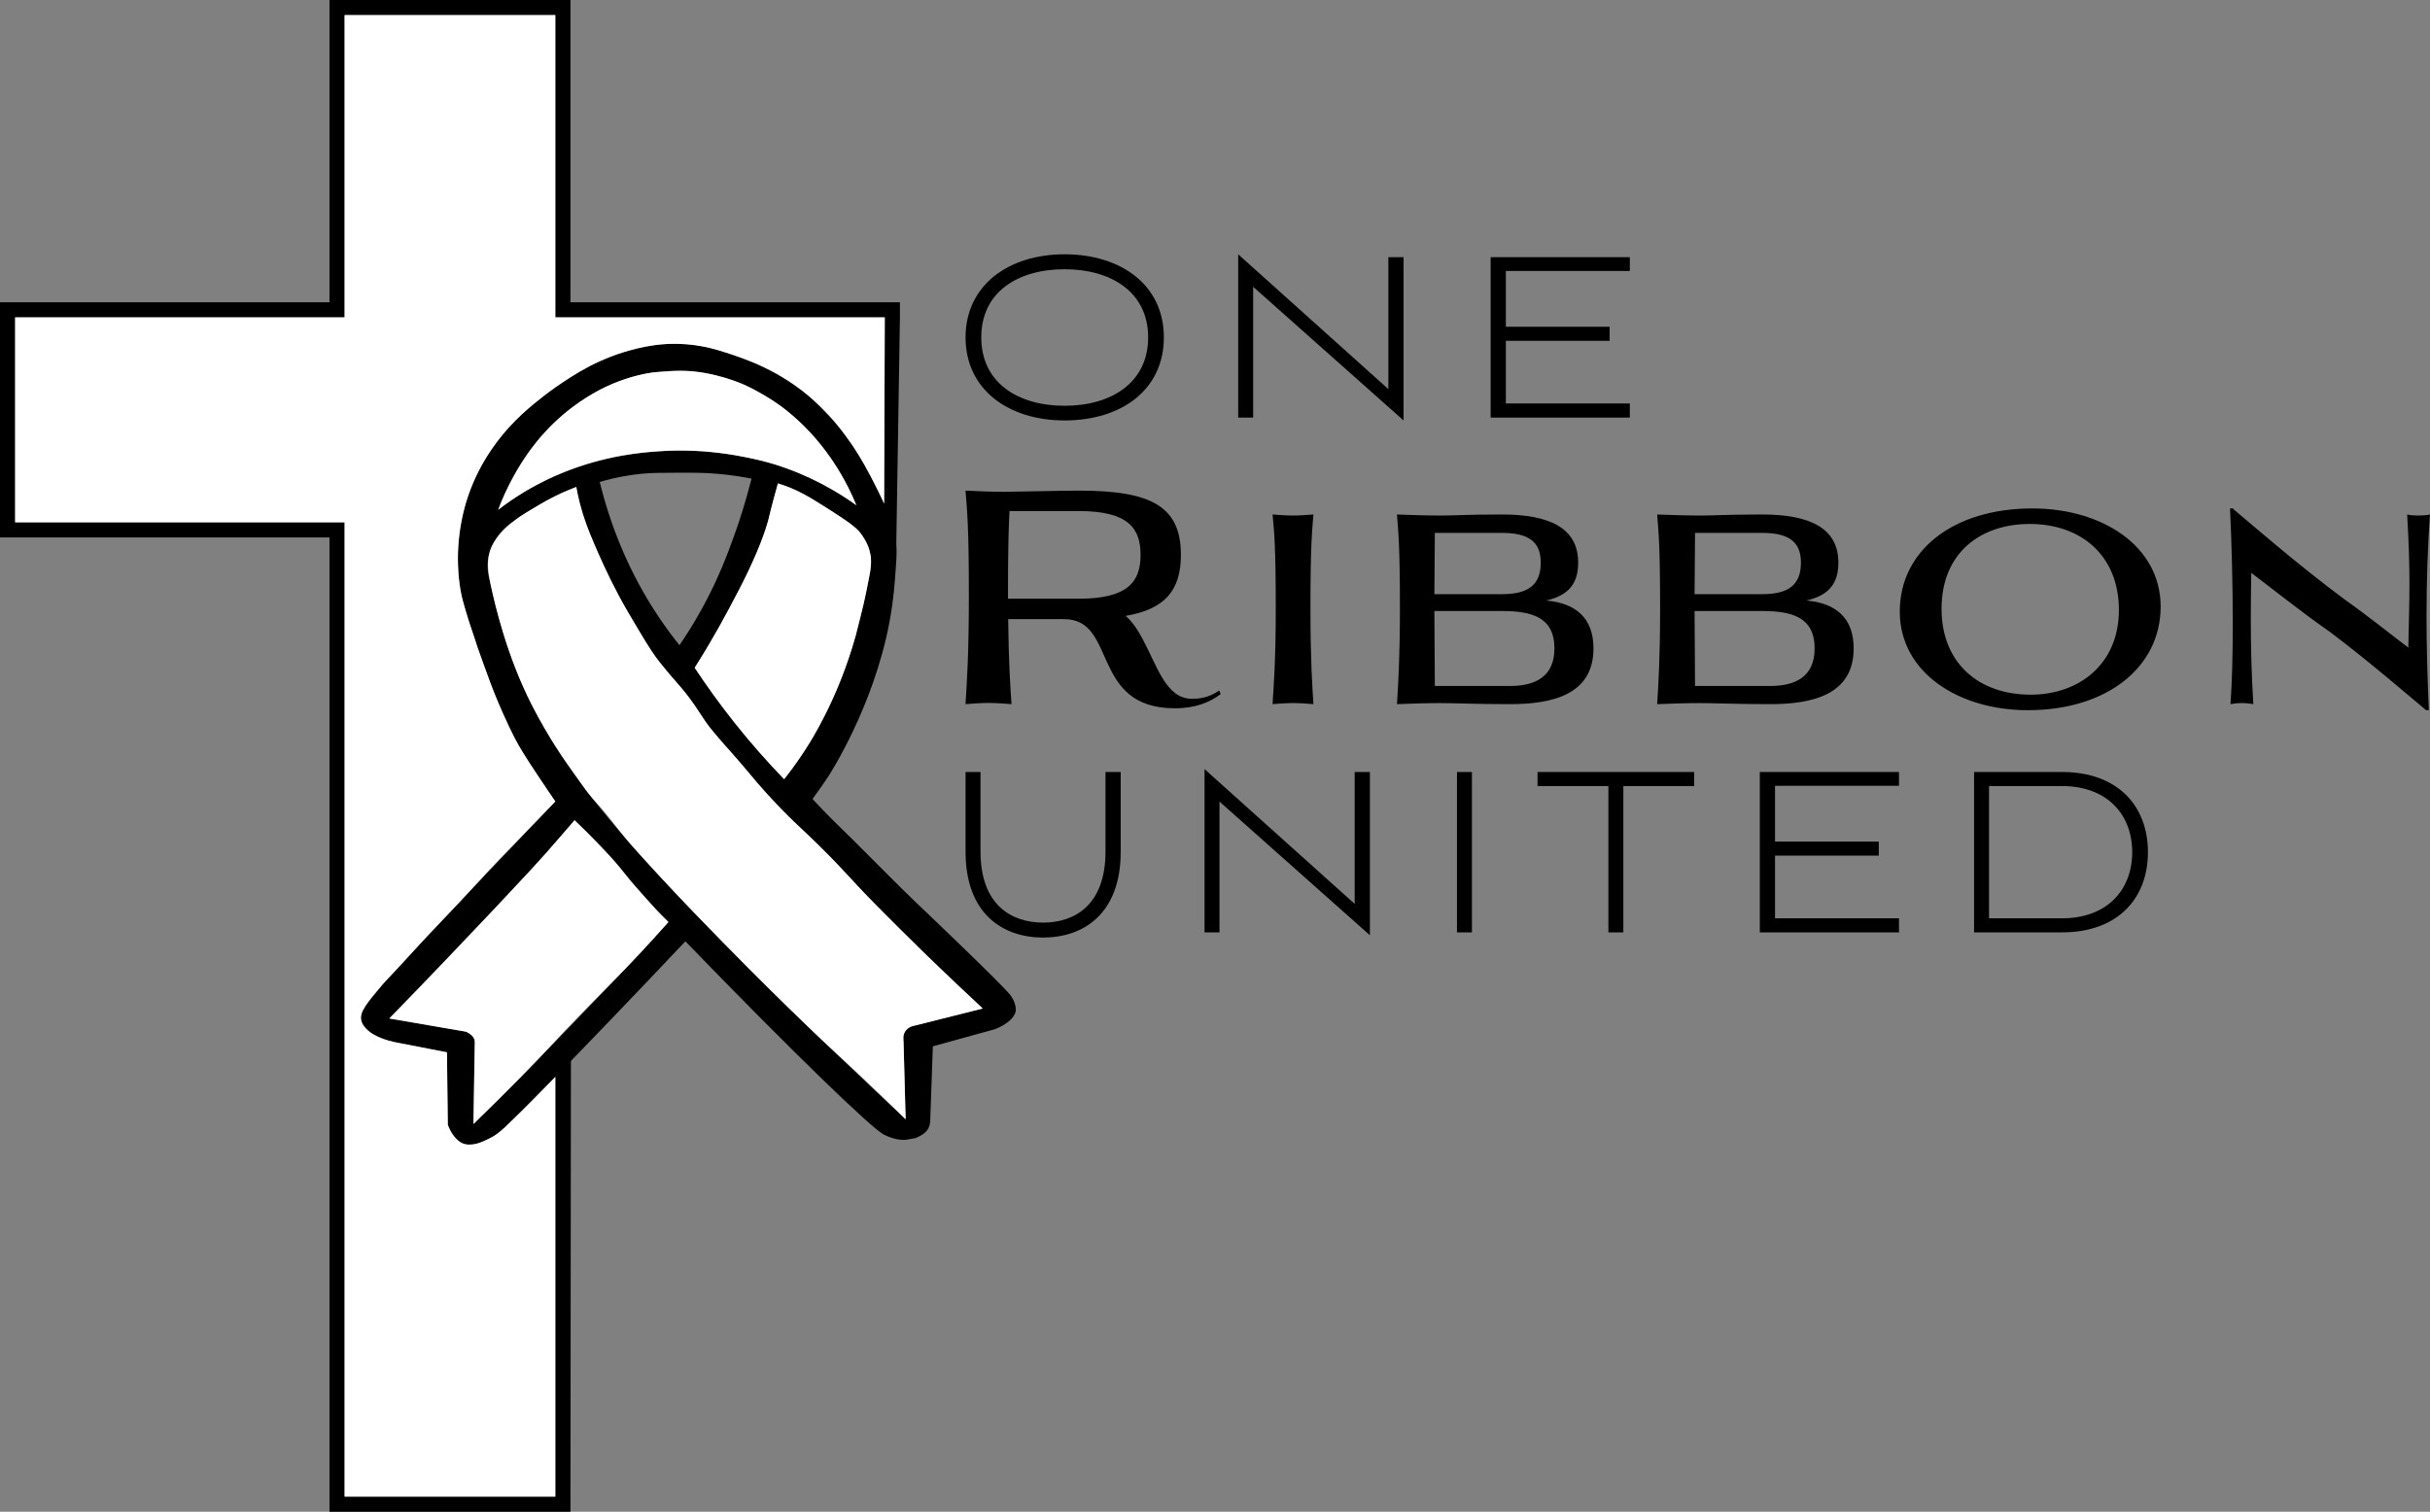
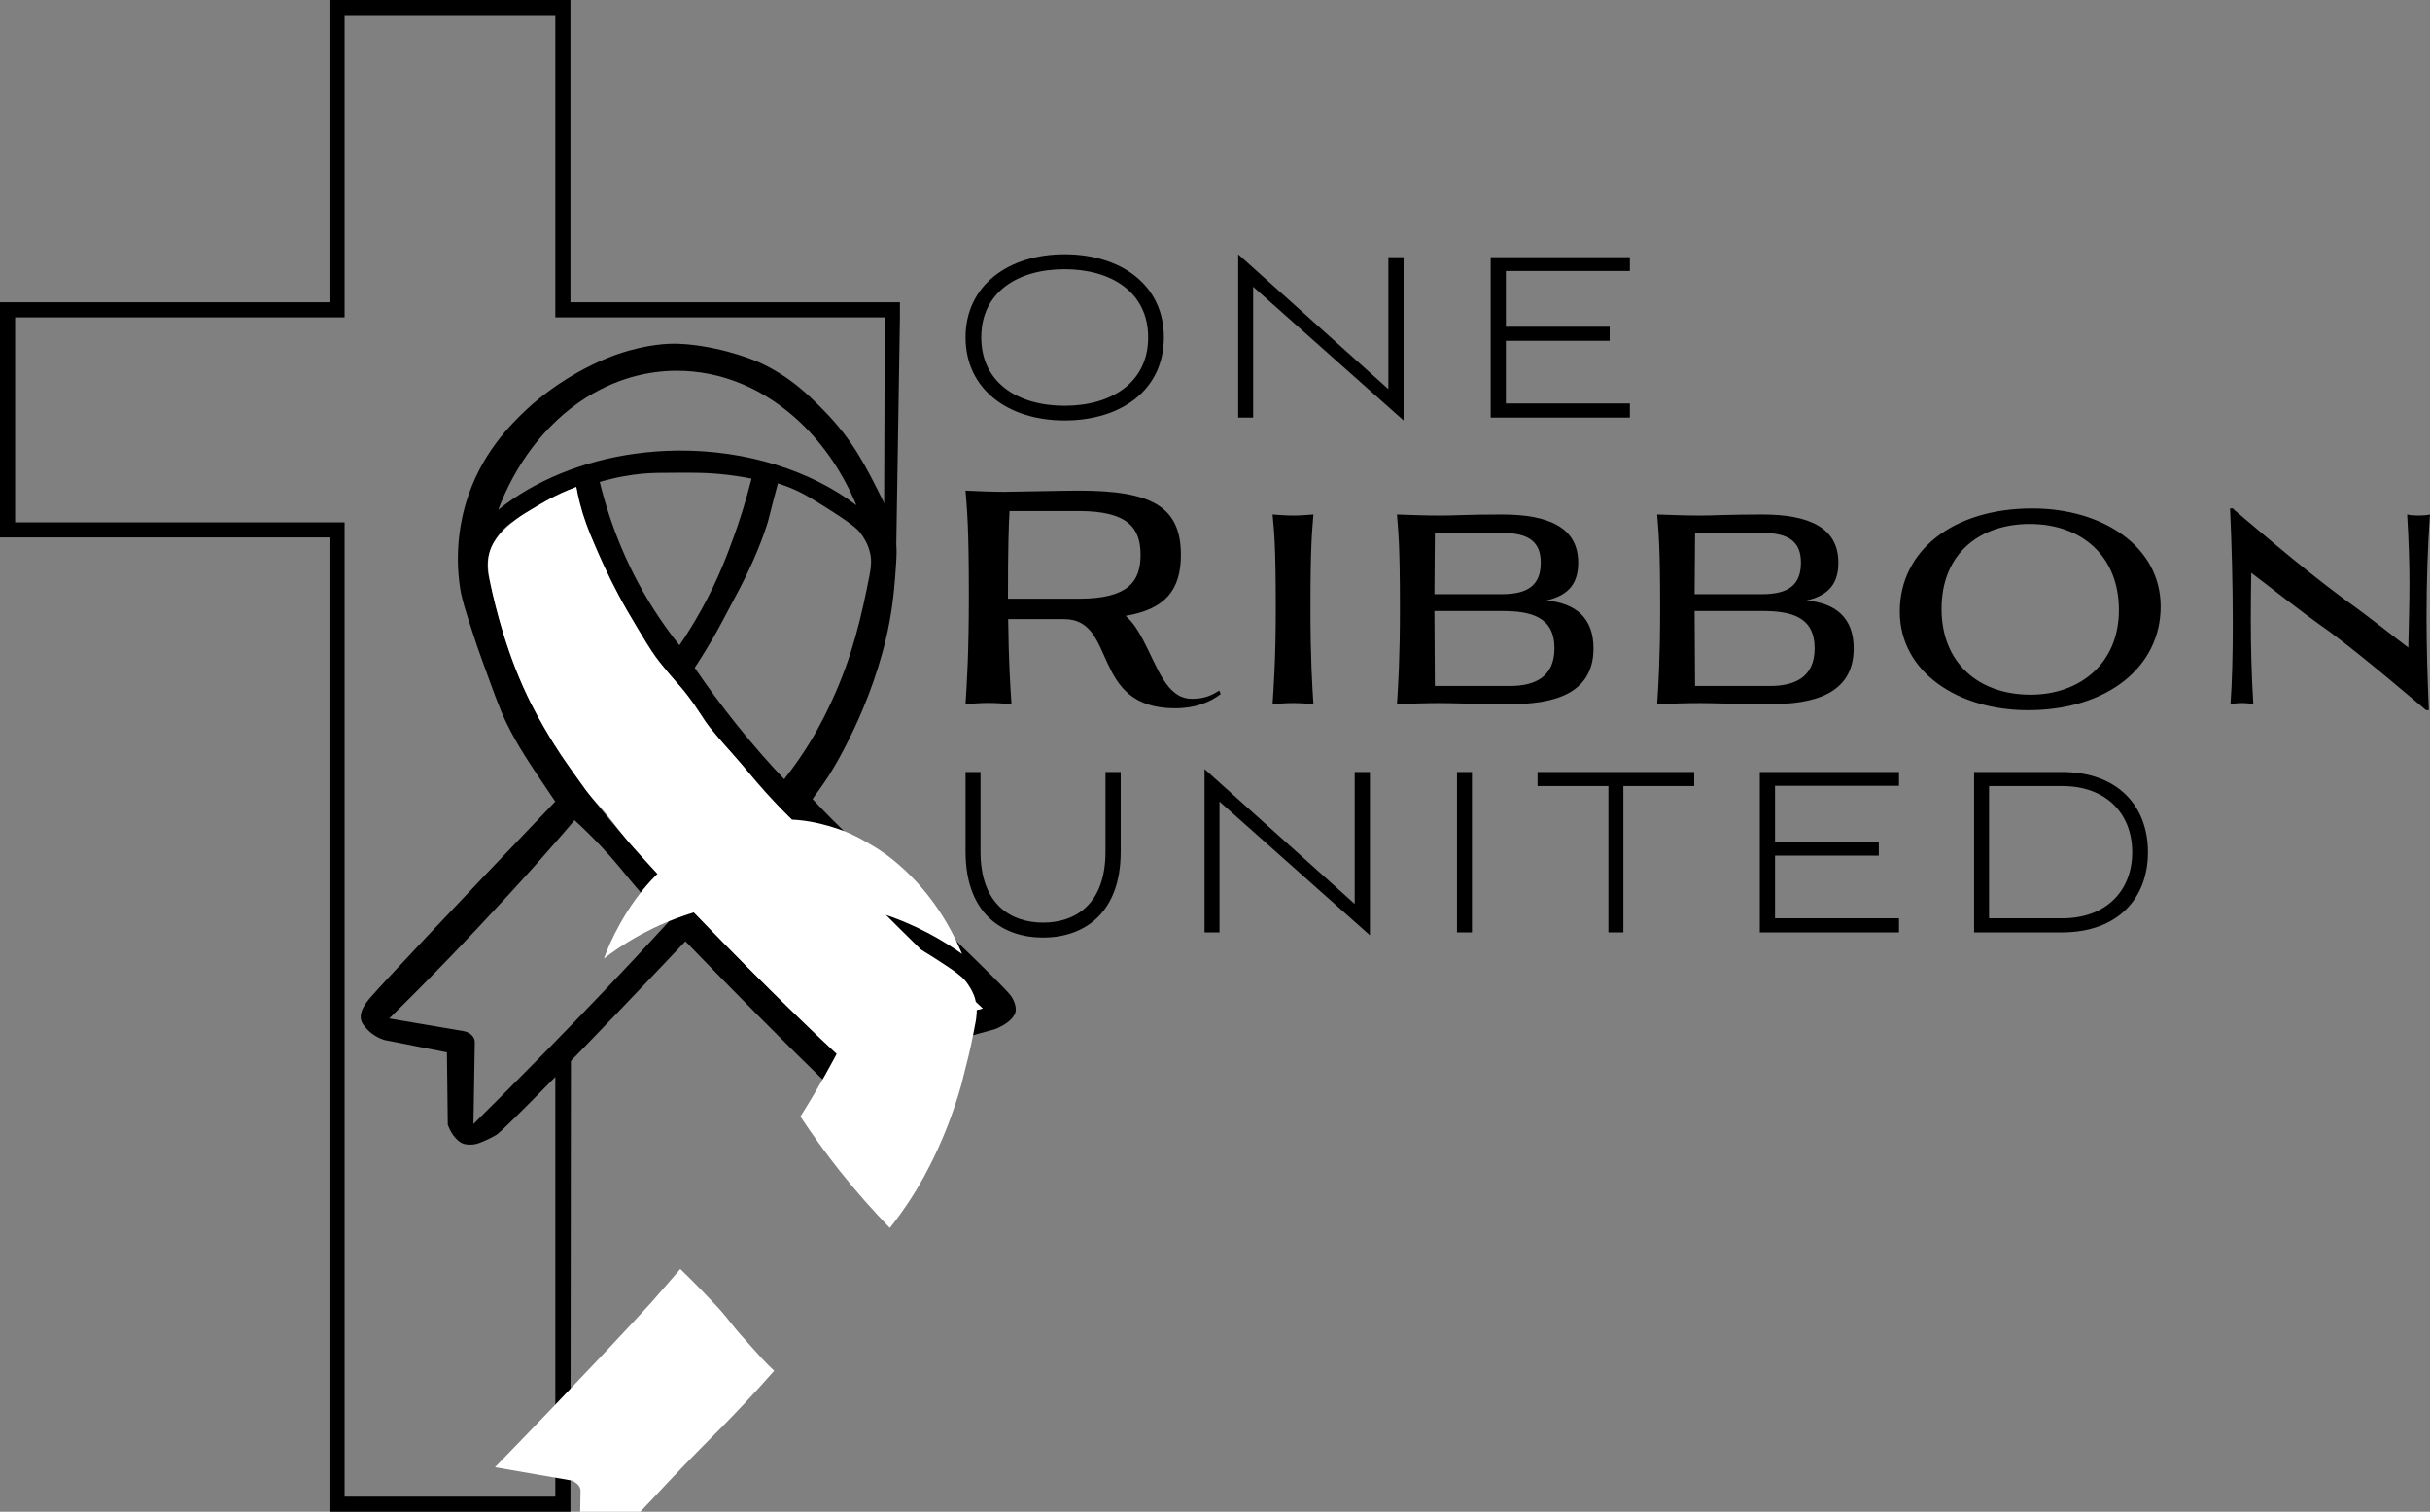
<svg xmlns="http://www.w3.org/2000/svg" id="Layer_1" data-name="Layer 1" viewBox="0 0 1699.26 1057.44">
  <rect x="0" y="0" width="1699.26" height="1057.44" fill="#808080" stroke="none" />
  <defs>
    <style>
      .cls-1 {
        fill: #fff;
      }
    </style>
  </defs>
  <path d="M388.33,744.52v302.34H240.97V365.36H10.58V222.01H240.97V10.58h147.36V222.01h230.39c-.15,43.44-.31,86.87-.46,130.31l8.5,28.74c.85-53.02,1.69-106.03,2.54-159.05v-10.58h-230.39V0H230.39V211.43H0v164.51H230.39v681.5h168.52v-10.58l.34-320.25c-3.65,3.98-7.51,14.23-10.92,17.92Z" />
  <path d="M707.78,712.08c1.82-2.14,2.26-3.75,2.42-4.54,.13-.64,.34-2.11-.33-4.67-.27-1.04-1.2-4.13-3.5-7-6.69-8.36-61.47-60.48-66.6-65.38-9.28-8.87-26.46-26.15-29.9-29.62-3.72-3.74-7.29-7.36-13-13-7.38-7.29-9.75-9.47-15-14.75-3.22-3.24-7.97-8.08-13.68-14.2,.56-.81,1.11-1.62,1.67-2.43,1.03-1.38,2.05-2.79,3.08-4.22,2.31-3.23,4.48-6.42,6.53-9.56,0,0,31.3-47.88,42.46-107.29,3.06-16.28,3.97-30.24,4.65-40.52,.44-6.73,.49-10.03,.19-13.84-1-12.83-5.21-22.59-9.55-31.33-11.65-23.48-20.89-41.96-40.85-62.3-10.12-10.31-23.34-23.78-45.12-33.8,0,0-22.27-10.24-51.01-12.82-4.24-.38-8.25-.41-8.25-.41-3.39-.03-18.88-.02-40.43,7.43-2.6,.9-13.55,4.76-27.41,12.55-20.19,11.34-33.31,23.57-36.13,26.24-10.75,10.18-31.8,30.62-42.08,64.77-2.46,8.16-8.65,31.54-4.14,60.23,1.27,8.06,3.95,16.3,9.33,32.78,2.03,6.24,3.67,11,5.25,15.32,8.55,23.5,12.64,35.32,17.57,45.54,7.82,16.18,16.73,29.32,30.98,50.41,1.41,2.09,2.59,3.81,3.37,4.95-70.43,73.65-121.72,128.22-129.75,137.67-3.42,4.02-7.44,9.81-6,15.29,.58,2.21,1.89,3.74,3.3,5.4,3.98,4.66,8.87,7.09,12.6,8.4,14.69,2.9,29.39,5.8,44.08,8.7,.2,16.89,.4,33.79,.6,50.68,2.74,7.59,7.7,12.58,11.7,13.5,2.89,.66,6,.3,6,.3,1.75-.2,3.08-.62,3.9-.9,4.77-1.63,11.26-5.08,12.6-6,5.78-3.94,59.67-58.74,131.95-135.25,74.15,76.7,130.36,131.04,138.85,135.25,9.15,4.54,15.29,3.6,15.29,3.6,1.17-.18,6.9-1.2,6.9-1.2,0,0,4.97-1.97,7.5-4.8,1.33-1.49,2.67-3.99,2.7-8.4,.6-16.99,1.2-33.99,1.8-50.98,14.49-4,28.99-8,43.48-12,2-.78,8.23-3.39,12-7.8Zm-99.77-309.46c-1.39,7.04-2.81,14.05-4.4,21.11-1.59,7.06-3.33,14.16-5.35,21.36-4.05,14.4-9.21,29.2-16.45,44.88-2.75,5.95-7.53,16.28-15.18,28.85-4.51,7.42-10.51,16.43-18.28,26.22-10.54-11.16-21.48-23.58-32.51-37.3-11.29-14.04-21.26-27.68-30.05-40.64,5.61-8.55,9.95-15.8,12.98-21.02,3.6-6.21,8.11-14.75,17.12-31.82,.79-1.5,2.52-4.77,4.65-9.08,.97-1.96,1.84-3.77,2.64-5.45,1.12-2.37,2.2-4.7,3.23-7.01,4.12-9.24,7.5-18.03,10.14-26.36,1.22-3.86,.55-2.37,4.69-17.96,1.15-4.31,2.11-7.87,2.76-10.26,1.3,.4,3.16,1.01,5.38,1.82,9.2,3.39,15.61,7.19,23.22,11.9,24.17,14.95,27.3,18.53,29.46,21.48,4.25,5.8,5.58,10.27,6.08,12.26,.64,2.58,1.91,6.65-.13,17.03Zm-133.59-71.95c11.48-.03,18.25-.04,27.44,.75,9.82,.85,17.93,2.23,23.68,3.38-4.16,16.53-8.66,30.26-12.41,40.6-4.38,12.11-10.82,29.66-22.56,50.89-5.89,10.64-11.41,19.15-15.43,25.02-4.56-5.67-9.08-11.75-13.49-18.24-22.84-33.61-35.28-67.47-42.26-95.95,11.87-3.48,21.89-4.99,29.08-5.71,7.09-.71,13.37-.72,25.94-.75Zm-118.99,9.67c7.78-15.78,17.76-30.04,29.59-42.07,12.02-12.23,25.54-21.79,40.19-28.42,10.55-4.78,21.51-7.94,32.73-9.46,2.31-.31,4.64-.55,6.97-.73s4.68-.27,7.03-.3c.3,0,.6,0,.9,0,15.79-.08,31.32,3.04,46.18,9.29,5.58,2.34,11.01,5.1,16.28,8.27,1.76,1.05,3.49,2.15,5.21,3.3,6.88,4.57,13.45,9.85,19.68,15.81,16.33,15.63,29.5,35.3,38.66,57.37-31.88-24.23-76.56-38.49-124.12-38.24-.6,0-1.2,0-1.8,.02-9.51,.12-18.89,.82-28.06,2.06-37.35,5.04-71.25,19.03-96.46,39.38,2.09-5.57,4.44-11,7.04-16.27Zm67.76,352.04c-17.03,17.91-31.42,32.64-38.64,40.02-3.06,3.13-6.08,6.2-9.03,9.2-17.7,18-33.2,33.49-44.45,44.64l.94-57.21c0-.47-.04-.93-.13-1.38-.67-3.16-3.79-5.75-8-6.47l-51.68-8.78c9.17-9,23.88-23.64,41.8-42.2,0,0,32.37-33.53,61.01-65.73,9.18-10.32,17.99-20.51,17.99-20.51,3.57-4.13,6.57-7.63,8.78-10.23,14.35,13.14,24.59,24.58,31.48,32.88,4.18,5.03,9.07,11.26,17.3,20.48,6.87,7.69,12.79,13.79,16.86,17.86-17.39,18.99-32.37,34.94-44.24,47.42Zm216.29,25.06c-4.64,.96-7.83,4.21-7.73,7.88l1.56,57.6c-5.78-5.39-12.68-11.86-20.44-19.18-7.76-7.32-16.37-15.49-25.57-24.29-30.66-29.34-67.83-65.66-101.57-100.71-2.19-2.27-4.36-4.54-6.52-6.81-2.74-2.87-5.44-5.72-8.12-8.56-8.02-8.51-15.75-16.87-23.03-24.96-3.14-3.49-6.19-6.93-9.16-10.33-8.89-10.19-17.01-19.97-24.41-29.45-2.03-2.6-4-5.17-5.92-7.72-1.93-2.56-3.81-5.1-5.63-7.62-5.48-7.56-10.49-14.94-15.09-22.19-1.53-2.42-3.01-4.82-4.45-7.21-4.31-7.17-8.21-14.23-11.73-21.23-15.57-30.96-22.73-58.65-29.26-86.64-.81-3.47-2.36-9.79-.67-17.39,2.11-9.54,8.1-15.98,10.5-18.5,3.21-3.37,6.9-5.76,14.28-10.53,1.68-1.09,7.5-4.82,16.16-9.4,5.24-2.77,12.08-6.15,20.31-9.6,.65,5.15,2.06,12.9,5.48,22.16,.32,.87,.28,.73,1.62,4.18,5.71,14.66,6.89,18.43,9.05,23.67,1.99,4.82,4.42,9.4,9.28,18.57,5.9,11.11,10.36,18.57,17.87,31.1,8.01,13.37,11.29,18.25,14.85,22.74,.76,.96,3.62,4.54,7.43,9.05,3.79,4.5,6.57,7.62,7.43,8.59,7.42,8.43,13.63,18.54,17.17,23.9,2.79,4.22,10.37,12.94,25.53,30.4,14.62,16.84,22.12,25.44,31.1,34.58,10.86,11.05,8.8,7.86,22.01,21.02,15.4,15.33,21.65,23.11,41.46,43.18,3.31,3.35,6.56,6.63,9.77,9.83,0,0,9.21,9.22,18.44,18.26,19.21,18.81,42.98,41.02,45.71,43.57-15.91,4-31.82,8.01-47.73,12.01Z" />
  <path d="M947.32,632.27l-105.01-94.3v114.21h10.46v-91.49l105.18,93.5v-114.21h-10.64v92.29Zm-202.87-338.18c39.6,0,69.42-21.31,69.42-58.11s-30.17-58.11-69.42-58.11-69.25,21.72-69.25,58.11,29.83,58.11,69.25,58.11Zm0-105.76c32.44,0,58.43,15.88,58.43,47.65s-25.82,47.85-58.43,47.85-58.26-16.08-58.26-47.85,25.64-47.65,58.26-47.65Zm274.39,463.85h10.46v-112.2h-10.46v112.2Zm120.88-369.95h-86.69v-43.83h72.56v-9.85h-72.56v-39.01h86.69v-9.65h-97.33v112.2h97.33v-9.85Zm302.12,257.76h-61.4v112.2h61.4c39.25,0,60.18-23.93,60.18-56.1s-20.93-56.1-60.18-56.1Zm.17,102.34h-51.11v-92.49h51.11c31.05,0,49.01,19.5,49.01,46.25s-17.97,46.25-49.01,46.25Zm-211.41,9.85h97.33v-9.85h-86.69v-43.83h72.56v-9.85h-72.56v-39.01h86.69v-9.65h-97.33v112.2Zm-155.42-102.34h49.54v102.34h10.46v-102.34h49.54v-9.85h-109.54v9.85Zm-198.86-349.24l105.18,93.5v-114.21h-10.64v92.29l-105.01-94.3v114.21h10.46v-91.49Zm-103.27,395.09c0,37.6-21.8,49.66-43.61,49.66s-43.78-12.06-43.78-49.66v-55.7h-10.46v55.7c0,43.63,26.16,60.12,54.25,60.12s54.25-16.49,54.25-60.12v-55.7h-10.64v55.7Zm131.2-235.09c-4.79,0-9.74-.37-14.37-.74,1.12,12.51,2.24,20.98,2.24,65.5,0,36.06-1.44,54.46-2.24,67.16,4.63-.37,9.58-.74,14.37-.74s9.57,.37,14.2,.74c-.8-12.7-2.07-31.1-2.07-67.16,0-44.53,1.12-52.99,2.07-65.5-4.63,.37-9.58,.74-14.2,.74Zm795-.74c-2.08,.55-5.11,.74-7.98,.74-3.03,0-5.9-.18-7.98-.74,1.12,18.95,1.6,34.22,1.6,48.39,0,14.9-.48,28.7-.8,44.71-11.33-8.46-26.17-20.61-44.53-33.67-32.4-23.92-68.63-55.57-77.73-63.11l-.16-.55h-2.24c1.12,23.74,1.92,53.18,1.92,80.77,0,20.98-.48,40.85-1.6,56.12,2.23-.37,5.11-.74,7.98-.74s5.75,.37,7.98,.74c-1.28-20.61-1.76-40.66-1.76-60.17,0-10.86,.16-21.34,.32-31.65,13.57,10.12,32.56,25.58,55.38,41.58,26.01,19.5,57.77,46.92,66.87,54.46h1.92c-.96-22.63-1.6-44.34-1.6-65.14,0-25.02,.8-48.94,2.39-71.76Zm-846.68,123.14c-6.29,4.35-12.22,5.8-19.05,5.8-17.97,0-24.08-22.37-34.51-41.84-3.24-6.01-6.65-11.6-11.86-16.16,26.78-4.56,38.64-17.19,38.64-42.67,0-34.18-21.03-44.95-71.35-44.95-11.86,0-45.11,.83-52.66,.83-8.27,0-18.15-.41-26.6-.83,1.08,14.09,2.34,23.62,2.34,73.74,0,40.6-1.44,61.32-2.34,75.61,5.21-.41,10.79-.83,15.99-.83s10.97,.42,16.17,.83c-.9-12.64-1.98-29.42-2.34-59.45h39.18c37.38,0,17.97,62.35,77.46,62.35,14.55,0,24.62-4.35,31.99-9.94l-1.08-2.49Zm-98.12-64.21h-49.6c0-37.49,.54-50.75,1.08-61.32h48.52c34.51,0,43.13,12.02,43.13,30.66s-8.63,30.66-43.13,30.66Zm666.76-63.15c-55.54,0-92.73,29.62-92.73,72.13s41.02,69,89.54,69c55.7,0,92.89-30.36,92.89-72.5s-40.7-68.63-89.7-68.63Zm-1.27,130.27c-36.55,0-62.25-22.45-62.25-59.98,0-39.56,27.61-59.43,61.61-59.43,36.39,0,62.41,22.45,62.41,60.17s-27.61,59.25-61.77,59.25Zm-305.65-32.38c0-21.16-12.29-31.65-33.04-33.49,16.28-3.68,22.34-12.51,22.34-26.5,0-24.47-20.43-33.67-53.31-33.67-24.26,0-32.56,.74-43.25,.74-9.42,0-20.75-.37-30.17-.74,.96,12.51,2.08,20.98,2.08,65.5,0,36.06-1.28,54.46-2.08,67.16,9.42-.37,20.75-.74,30.17-.74s25.7,.74,48.84,.74c29.37,0,58.42-6.44,58.42-39.01Zm-110.93-80.78h46.92c18.99,0,27.13,6.44,27.13,20.79,0,15.27-8.3,22.08-27.13,22.08h-47.24l.32-42.87Zm52.51,107.09h-52.51l-.32-52.44h47.24c20.43,0,36.71,4.05,36.71,26.13,0,20.06-13.73,26.31-31.12,26.31Zm240.37-26.31c0-21.16-12.29-31.65-33.04-33.49,16.28-3.68,22.34-12.51,22.34-26.5,0-24.47-20.43-33.67-53.31-33.67-24.26,0-32.56,.74-43.25,.74-9.42,0-20.75-.37-30.17-.74,.96,12.51,2.07,20.98,2.07,65.5,0,36.06-1.27,54.46-2.07,67.16,9.42-.37,20.75-.74,30.17-.74s25.7,.74,48.84,.74c29.37,0,58.42-6.44,58.42-39.01Zm-110.93-80.78h46.92c18.99,0,27.13,6.44,27.13,20.79,0,15.27-8.3,22.08-27.13,22.08h-47.24l.32-42.87Zm0,107.09l-.32-52.44h47.24c20.43,0,36.71,4.05,36.71,26.13,0,20.06-13.73,26.31-31.12,26.31h-52.51Z" />
-   <path class="cls-1" d="M643.74,664.04c-12-11.71-20.96-20.72-26.18-25.97-8.23-8.28-11.32-11.51-12.5-12.74-8.23-8.62-10.74-11.71-18.21-19.55-3.2-3.36-8.45-8.8-15.02-15.19-8.9-8.67-18.33-17.29-25.31-24.48-2.63-2.72-5.29-5.53-5.29-5.53s-3.17-3.36-6.25-6.73c-8.08-8.85-12.78-15.56-23.44-27.37-2.47-2.73-7.12-7.81-13-14.96-.52-.64-1.42-1.69-2.55-3.14-2.23-2.88-3.52-4.91-5.65-8.15-1.89-2.88-3.48-5.29-5.12-7.64-2.9-4.16-5.31-7.19-6.66-8.88-3.61-4.49-5.28-6.09-9.97-11.61,0,0-3.94-4.65-7.43-9.05-3.3-4.17-6.78-9.15-14.85-22.74-6.19-10.41-9.49-15.97-13.96-24.42-7.95-15.01-13.04-26.77-16.83-35.57-2.54-5.91-3.85-8.96-5.42-13.35-3.83-10.7-5.92-19.9-7.11-26.34-3.75,1.37-8.81,3.4-14.63,6.28-4.95,2.44-8.58,4.57-12.22,6.72-7.67,4.53-11.51,6.79-15.34,9.73-4.74,3.64-13.08,10.1-17.15,19.39-3.8,8.68-2.47,17.07-.44,26.7,3.07,14.58,11.44,49.73,28.46,83.23,6.22,12.26,13.42,24.01,13.42,24.01,.59,.96,3.48,5.68,7.54,11.8,3.89,5.86,3.18,4.47,13.1,18.65,2.43,3.48,4.89,7,8.76,11.52,1.61,1.88,2.83,3.18,3.44,3.85,7.81,8.46,12.43,15.41,20.97,25.6,2.25,2.69,5.43,6.2,11.78,13.23,8.92,9.87,16.34,17.74,20.4,22.05,3.79,4.03,7.52,7.93,8.12,8.56,0,0,3.21,3.36,6.52,6.81,54.79,56.9,90.92,90.49,90.92,90.49,8.78,8.16,14.78,13.55,27.72,25.79,12.74,12.06,22.85,21.92,28.93,27.89-.49-18.28-.99-36.55-1.48-54.83-.1-.5-.82-4.34,1.85-7.54,2.18-2.61,5.14-3.03,5.81-3.11,15.91-4,31.82-8.01,47.73-12.01-12.33-11.48-27.41-25.71-43.47-41.38Zm-73.93-313.91c-1.51-.92-4.14-2.55-7.68-4.44-2.46-1.31-4.19-2.14-4.98-2.51-.95-.45-2.9-1.34-5.45-2.35-2.09-.83-4.68-1.78-7.71-2.72-.79,2.77-1.94,6.87-3.27,11.86-3.21,12.04-2.68,11.25-4.18,16.36-3.1,10.53-6.93,19.15-10.14,26.36-.25,.57-1.49,3.35-3.23,7.01-2.68,5.66-4.94,10.06-7.28,14.53-4.73,9.03-8.04,15.34-12.97,24.1-4.6,8.17-10.3,17.89-17.13,28.74,7.96,12.11,17.09,24.91,27.54,38.1,11.9,15,23.74,28.25,35.01,39.85,2.19-2.76,4.81-6.18,7.69-10.19,1.76-2.46,5.95-8.41,10.59-16.02,1.77-2.91,8.19-13.58,15.18-28.85,3.25-7.1,10.41-23.48,16.45-44.88,.27-.96,1.96-7.76,5.35-21.36,0,0,1.9-7.6,4.77-23.18,.06-.3,.54-2.98,.69-5.93,.07-1.44,.04-2.53,.02-3.2-.04-1.39-.13-2.05-.16-2.29-.04-.27-.1-.7-.47-2.24-.54-2.27-.82-3.43-1.31-4.56-.09-.22-.11-.25-.56-1.24-.57-1.28-.66-1.5-.86-1.91-.22-.45-.44-.83-.93-1.64-1.16-1.91-1.77-2.92-2.74-4.21-.29-.39-.85-1.13-1.59-1.96-1.12-1.26-2.2-2.12-4.29-3.81-1.03-.83-1.54-1.25-2.21-1.75-1.4-1.04-2.86-2.02-4.98-3.43h0c-7.42-5.03-17.67-11.31-19.17-12.23Zm-136.55,256.48c-4.16-5.09-8.04-9.13-15.81-17.2-3.99-4.14-9.27-9.51-15.66-15.68,0,0-2.71,3.17-2.79,3.26-2.89,3.37-15.29,17.63-17.12,19.71-7.11,8.07-49.73,53.99-109.67,115.7,17.91,3.1,35.81,6.2,53.72,9.3,2.27,1.06,5.21,2.91,5.95,5.94,.21,.85,.16,1.46,.1,3.34-.06,1.95-.13,4.65-.13,7.93-.26,15.77-.52,31.54-.78,47.32,25.5-24.61,42.46-42.21,53.57-54.14,1.84-1.98,4.38-4.72,8.4-8.99,17.51-18.59,28.97-29.84,38.03-39.05,8.85-8.99,21.39-22.11,36.36-39.1-3.54-3.37-6.37-6.29-8.39-8.43-1.45-1.54-2.19-2.38-8.47-9.43-6.94-7.8-7.06-7.93-7.63-8.6-4.7-5.46-6.38-7.85-9.67-11.88Zm41.43-291.47c1.34,0,2.69,0,2.69,0s1.42,0,2.84,.04c32.84,.6,61.31,9.56,61.31,9.56,24.98,7.86,44.23,19.34,57.29,28.64-6.88-16.74-14.96-29.18-21.15-37.49-7.97-10.68-15.38-17.9-18.55-20.87-6.94-6.52-12.57-10.59-14.16-11.72-4.88-3.47-8.94-5.84-11.7-7.44-3.12-1.8-7.85-4.54-13.79-7.17,0,0-21.08-9.35-42.73-9.35-.28,0-.55,0-.83,0-3.16,.02-5.54,.19-6.51,.26-5.72,.4-9.55,.6-11.48,.77-5.72,.52-16.88,2.88-28.72,7.73-3.92,1.61-19.2,8.11-35.72,22.19-19.19,16.36-29.11,33.62-33.95,42.21-5.31,9.42-8.84,17.84-11.15,24.08,12.51-9.59,24.3-16.26,33.76-20.86,5.94-2.89,16.95-7.87,31.49-12.1,15.83-4.6,28.32-6.12,35.19-6.93,0,0,12.88-1.51,25.87-1.57Z" />
-   <path class="cls-1" d="M618.72,222.01h-230.39V10.58H240.97V222.01H10.58v143.35H240.97v681.5h147.36v-293.6c-11.18,11.55-19.82,20.27-23.92,24.28-1.43,1.4-2.71,2.61-6.66,6.47-3.29,3.22-3.69,3.64-4.92,4.74-2.36,2.11-4.55,4.06-7.81,6.04-1.86,1.13-3.33,1.82-4.53,2.38-3.55,1.66-6.45,3.01-10.39,3.35-1.76,.15-3.31,.28-5.27-.28-3.35-.97-5.42-3.26-6.64-4.62,0,0-1.93-2.15-3.51-5.29-.08-.15-.44-.92-.57-1.18-.02-.05-.13-.28-.18-.4,0-.01-.03-.07-.06-.15-.02-.04-.03-.07-.03-.08-.05-.11-.09-.21-.13-.33-.02-.04-.04-.11-.1-.25,0,0-.18-.45-.23-.56,0-.02-.01-.04-.01-.04,0-.01,0-.02-.01-.03,0-.02-.01-.03-.01-.03,0,0,0-.02-.02-.05,0-.01-.01-.03-.02-.05,0,0,0,0,0,0,0,0,0-.02-.02-.05-.02-.05-.06-.16-.09-.25-.03-.08-.03-.08-.03-.09,0,0-.01-.02-.02-.04,0-.02,0-.04,0-.04,0-.07,0-.13,0-.2,0-.05,0-.04,0-.51,0-.03,0-.06,0-.18,0-.24-.02-1.29-.02-1.47-.02-1.54-.03-2.8-.05-4.56-.02-1.49-.02-1.41-.03-2.32-.03-2.03-.04-3.54-.04-3.95-.03-3.44-.15-11.5-.16-12.65-.09-8.27-.19-16.54-.28-24.81-11.02-2.12-22.03-4.25-33.05-6.37-1.13-.18-24.77-4.22-26.93-16.12-1.07-5.87,4.15-12.07,14.57-24.46,3.58-4.25,3.46-3.58,16.66-18.01,4.88-5.33,5.72-6.32,9.87-10.82,4.47-4.85,6.98-7.46,14.75-15.65,7.25-7.65,10.88-11.48,13.78-14.57,10.17-10.84,11.72-12.77,19.64-21.23,5.17-5.52,7.79-8.2,19.23-20.03,6.56-6.77,15.86-16.4,27.25-28.2-2.59-3.75-6.31-9.2-10.71-15.83-6.46-9.73-9.68-14.6-12.61-19.47-1.94-3.22-3.44-5.94-4.76-8.51,0,0-6.45-12.09-14.6-32.19-.85-2.1-1.93-4.77-3.21-8.25-.36-.99-.54-1.5-1.39-3.82-1.18-3.23-1.28-3.44-2.11-5.74-.89-2.45-.78-2.23-1.94-5.41-.83-2.28-.97-2.65-1.46-4.05-.29-.82-.58-1.67-1.11-3.16-.39-1.09-.42-1.18-.6-1.68-.61-1.74-.93-2.9-1.31-4.09-.37-1.17-.87-2.68-1.58-4.8-1.89-5.62-2.11-5.92-3.2-9.47-.73-2.37-1.36-4.46-2.2-7.3-.92-3.14-1.39-4.71-1.77-6.21-.5-1.94-1.16-4.45-1.73-7.75-.3-1.73-.51-3.24-.62-4.09-.23-1.69-.39-3.14-.51-4.28-.06-.62-.11-1.13-.14-1.43-.11-1.18-.18-2.18-.24-2.96,0,0-.01-.18-.02-.36-.17-2.64-.24-5.3-.24-5.3-.03-1.16-.04-1.98-.05-3.2,0-.99,0-1.62,0-2.32,0-.41,.02-.72,.03-1.35,.03-1.08,.05-1.82,.09-2.74,.01-.33,.06-1.41,.15-2.83,.07-1.01,.16-2.31,.3-3.81,.08-.89,.2-2.06,.36-3.42,.09-.74,.19-1.55,.3-2.42,.1-.72,.23-1.68,.4-2.8,.09-.55,.16-1.02,.22-1.36,.12-.73,.23-1.36,.31-1.84,.17-.97,.32-1.72,.38-2.03,.14-.75,.26-1.32,.33-1.66,.06-.27,.14-.67,.25-1.21,.04-.21,.16-.73,.31-1.39,.29-1.28,.54-2.29,.63-2.67,.29-1.18,.54-2.12,.68-2.62,.18-.65,.48-1.74,.88-3.09,.17-.55,.48-1.59,.9-2.89,.18-.56,.44-1.34,.74-2.22,.04-.12,.21-.61,.43-1.24,.03-.07,.18-.52,.35-.98,.35-.96,.69-1.86,.94-2.52,1.74-4.48,4.16-10.02,7.51-16.12,.79-1.44,4.91-8.9,11.1-17.07,11.45-15.11,23.85-24.93,33.19-32.22,0,0,19.76-15.44,38.68-23.88,.16-.07,2.36-1.04,3.71-1.6,.35-.15,.69-.29,.69-.29s.76-.31,1.49-.6c3.05-1.22,6.18-2.31,6.18-2.31s6.11-2.12,12.6-3.73c1.2-.3,2.39-.57,2.39-.57,.82-.19,1.47-.33,1.86-.41,.12-.03,.43-.09,.81-.17,0,0,1.36-.28,2.7-.53,1.17-.22,3.42-.61,6.37-1.02,5.35-.68,12.85-1.22,21.75-.51,7.16,.57,15.14,1.95,26.19,5.49,14.16,4.53,39.31,12.59,63.72,34.73,5.58,5.07,13.17,12.72,20.87,23.35,2.77,3.71,4.95,6.9,6.48,9.24,5.32,8.09,8.92,14.94,12.27,21.32,1.64,3.13,2.95,5.73,3.77,7.41,1.88,3.81,3.46,7.19,4.72,9.97,.15-43.44,.31-86.87,.46-130.31Z" />
+   <path class="cls-1" d="M643.74,664.04c-12-11.71-20.96-20.72-26.18-25.97-8.23-8.28-11.32-11.51-12.5-12.74-8.23-8.62-10.74-11.71-18.21-19.55-3.2-3.36-8.45-8.8-15.02-15.19-8.9-8.67-18.33-17.29-25.31-24.48-2.63-2.72-5.29-5.53-5.29-5.53s-3.17-3.36-6.25-6.73c-8.08-8.85-12.78-15.56-23.44-27.37-2.47-2.73-7.12-7.81-13-14.96-.52-.64-1.42-1.69-2.55-3.14-2.23-2.88-3.52-4.91-5.65-8.15-1.89-2.88-3.48-5.29-5.12-7.64-2.9-4.16-5.31-7.19-6.66-8.88-3.61-4.49-5.28-6.09-9.97-11.61,0,0-3.94-4.65-7.43-9.05-3.3-4.17-6.78-9.15-14.85-22.74-6.19-10.41-9.49-15.97-13.96-24.42-7.95-15.01-13.04-26.77-16.83-35.57-2.54-5.91-3.85-8.96-5.42-13.35-3.83-10.7-5.92-19.9-7.11-26.34-3.75,1.37-8.81,3.4-14.63,6.28-4.95,2.44-8.58,4.57-12.22,6.72-7.67,4.53-11.51,6.79-15.34,9.73-4.74,3.64-13.08,10.1-17.15,19.39-3.8,8.68-2.47,17.07-.44,26.7,3.07,14.58,11.44,49.73,28.46,83.23,6.22,12.26,13.42,24.01,13.42,24.01,.59,.96,3.48,5.68,7.54,11.8,3.89,5.86,3.18,4.47,13.1,18.65,2.43,3.48,4.89,7,8.76,11.52,1.61,1.88,2.83,3.18,3.44,3.85,7.81,8.46,12.43,15.41,20.97,25.6,2.25,2.69,5.43,6.2,11.78,13.23,8.92,9.87,16.34,17.74,20.4,22.05,3.79,4.03,7.52,7.93,8.12,8.56,0,0,3.21,3.36,6.52,6.81,54.79,56.9,90.92,90.49,90.92,90.49,8.78,8.16,14.78,13.55,27.72,25.79,12.74,12.06,22.85,21.92,28.93,27.89-.49-18.28-.99-36.55-1.48-54.83-.1-.5-.82-4.34,1.85-7.54,2.18-2.61,5.14-3.03,5.81-3.11,15.91-4,31.82-8.01,47.73-12.01-12.33-11.48-27.41-25.71-43.47-41.38Zc-1.51-.92-4.14-2.55-7.68-4.44-2.46-1.31-4.19-2.14-4.98-2.51-.95-.45-2.9-1.34-5.45-2.35-2.09-.83-4.68-1.78-7.71-2.72-.79,2.77-1.94,6.87-3.27,11.86-3.21,12.04-2.68,11.25-4.18,16.36-3.1,10.53-6.93,19.15-10.14,26.36-.25,.57-1.49,3.35-3.23,7.01-2.68,5.66-4.94,10.06-7.28,14.53-4.73,9.03-8.04,15.34-12.97,24.1-4.6,8.17-10.3,17.89-17.13,28.74,7.96,12.11,17.09,24.91,27.54,38.1,11.9,15,23.74,28.25,35.01,39.85,2.19-2.76,4.81-6.18,7.69-10.19,1.76-2.46,5.95-8.41,10.59-16.02,1.77-2.91,8.19-13.58,15.18-28.85,3.25-7.1,10.41-23.48,16.45-44.88,.27-.96,1.96-7.76,5.35-21.36,0,0,1.9-7.6,4.77-23.18,.06-.3,.54-2.98,.69-5.93,.07-1.44,.04-2.53,.02-3.2-.04-1.39-.13-2.05-.16-2.29-.04-.27-.1-.7-.47-2.24-.54-2.27-.82-3.43-1.31-4.56-.09-.22-.11-.25-.56-1.24-.57-1.28-.66-1.5-.86-1.91-.22-.45-.44-.83-.93-1.64-1.16-1.91-1.77-2.92-2.74-4.21-.29-.39-.85-1.13-1.59-1.96-1.12-1.26-2.2-2.12-4.29-3.81-1.03-.83-1.54-1.25-2.21-1.75-1.4-1.04-2.86-2.02-4.98-3.43h0c-7.42-5.03-17.67-11.31-19.17-12.23Zm-136.55,256.48c-4.16-5.09-8.04-9.13-15.81-17.2-3.99-4.14-9.27-9.51-15.66-15.68,0,0-2.71,3.17-2.79,3.26-2.89,3.37-15.29,17.63-17.12,19.71-7.11,8.07-49.73,53.99-109.67,115.7,17.91,3.1,35.81,6.2,53.72,9.3,2.27,1.06,5.21,2.91,5.95,5.94,.21,.85,.16,1.46,.1,3.34-.06,1.95-.13,4.65-.13,7.93-.26,15.77-.52,31.54-.78,47.32,25.5-24.61,42.46-42.21,53.57-54.14,1.84-1.98,4.38-4.72,8.4-8.99,17.51-18.59,28.97-29.84,38.03-39.05,8.85-8.99,21.39-22.11,36.36-39.1-3.54-3.37-6.37-6.29-8.39-8.43-1.45-1.54-2.19-2.38-8.47-9.43-6.94-7.8-7.06-7.93-7.63-8.6-4.7-5.46-6.38-7.85-9.67-11.88Zm41.43-291.47c1.34,0,2.69,0,2.69,0s1.42,0,2.84,.04c32.84,.6,61.31,9.56,61.31,9.56,24.98,7.86,44.23,19.34,57.29,28.64-6.88-16.74-14.96-29.18-21.15-37.49-7.97-10.68-15.38-17.9-18.55-20.87-6.94-6.52-12.57-10.59-14.16-11.72-4.88-3.47-8.94-5.84-11.7-7.44-3.12-1.8-7.85-4.54-13.79-7.17,0,0-21.08-9.35-42.73-9.35-.28,0-.55,0-.83,0-3.16,.02-5.54,.19-6.51,.26-5.72,.4-9.55,.6-11.48,.77-5.72,.52-16.88,2.88-28.72,7.73-3.92,1.61-19.2,8.11-35.72,22.19-19.19,16.36-29.11,33.62-33.95,42.21-5.31,9.42-8.84,17.84-11.15,24.08,12.51-9.59,24.3-16.26,33.76-20.86,5.94-2.89,16.95-7.87,31.49-12.1,15.83-4.6,28.32-6.12,35.19-6.93,0,0,12.88-1.51,25.87-1.57Z" />
</svg>